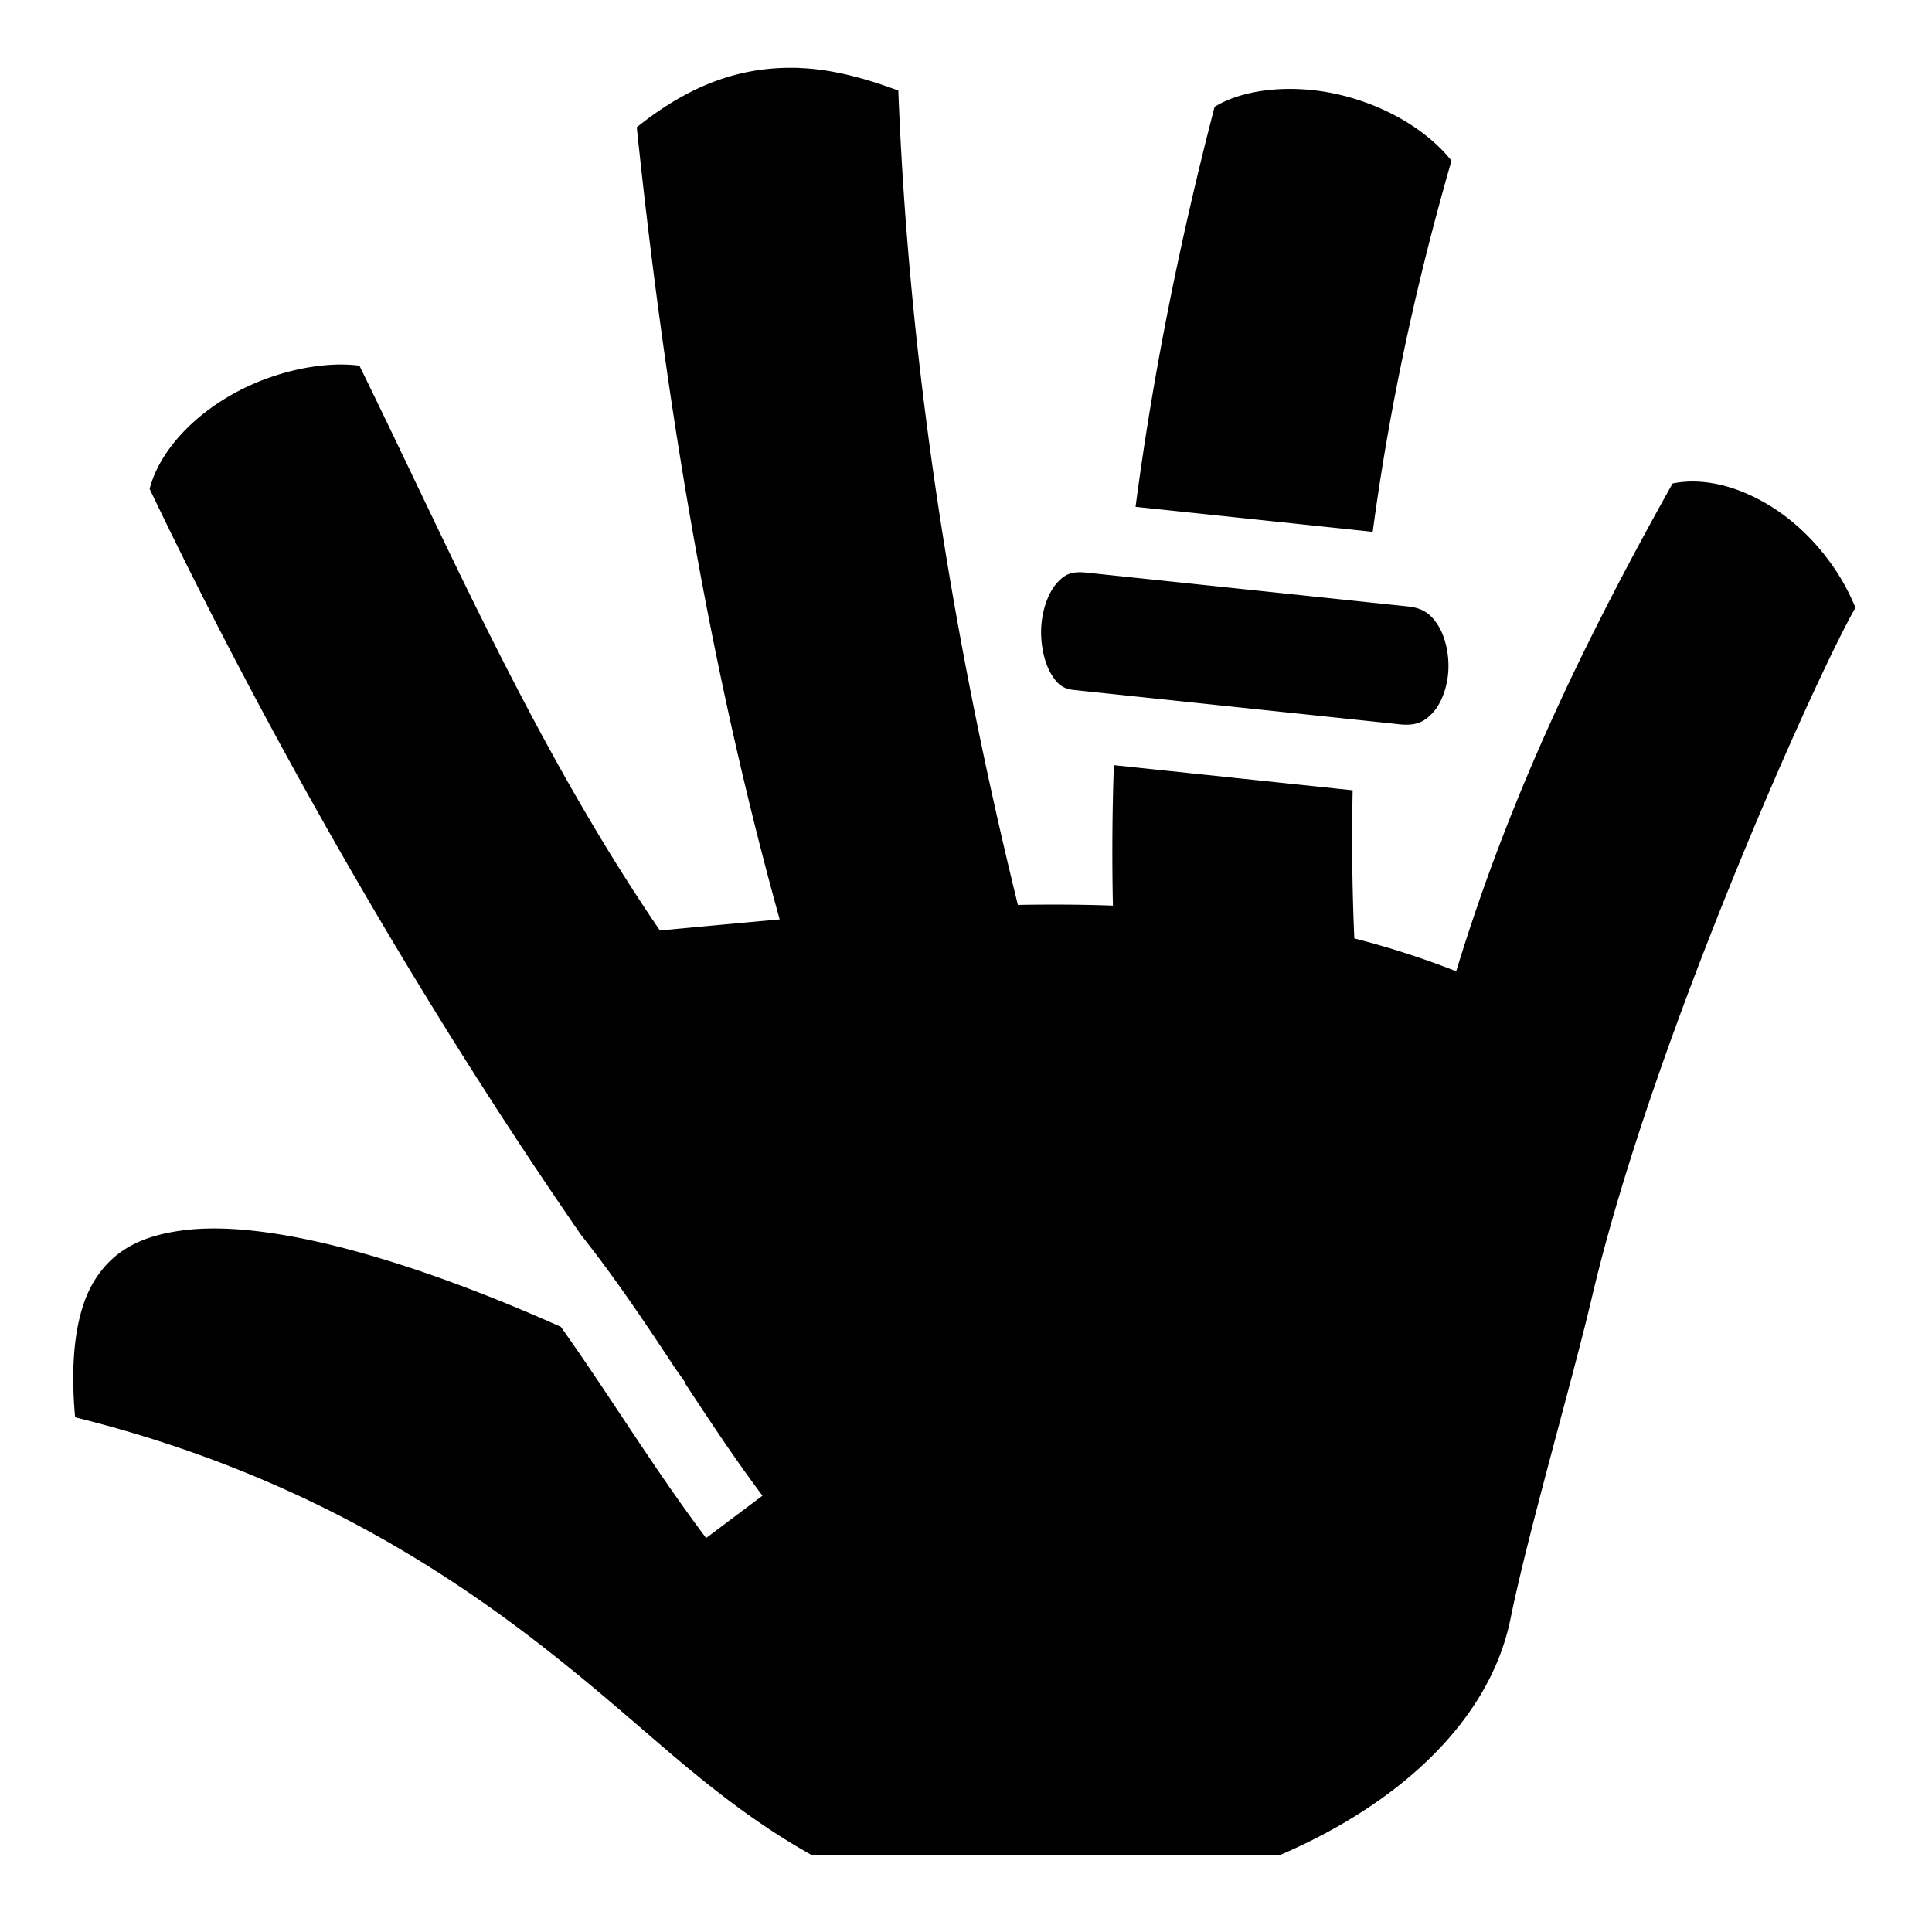
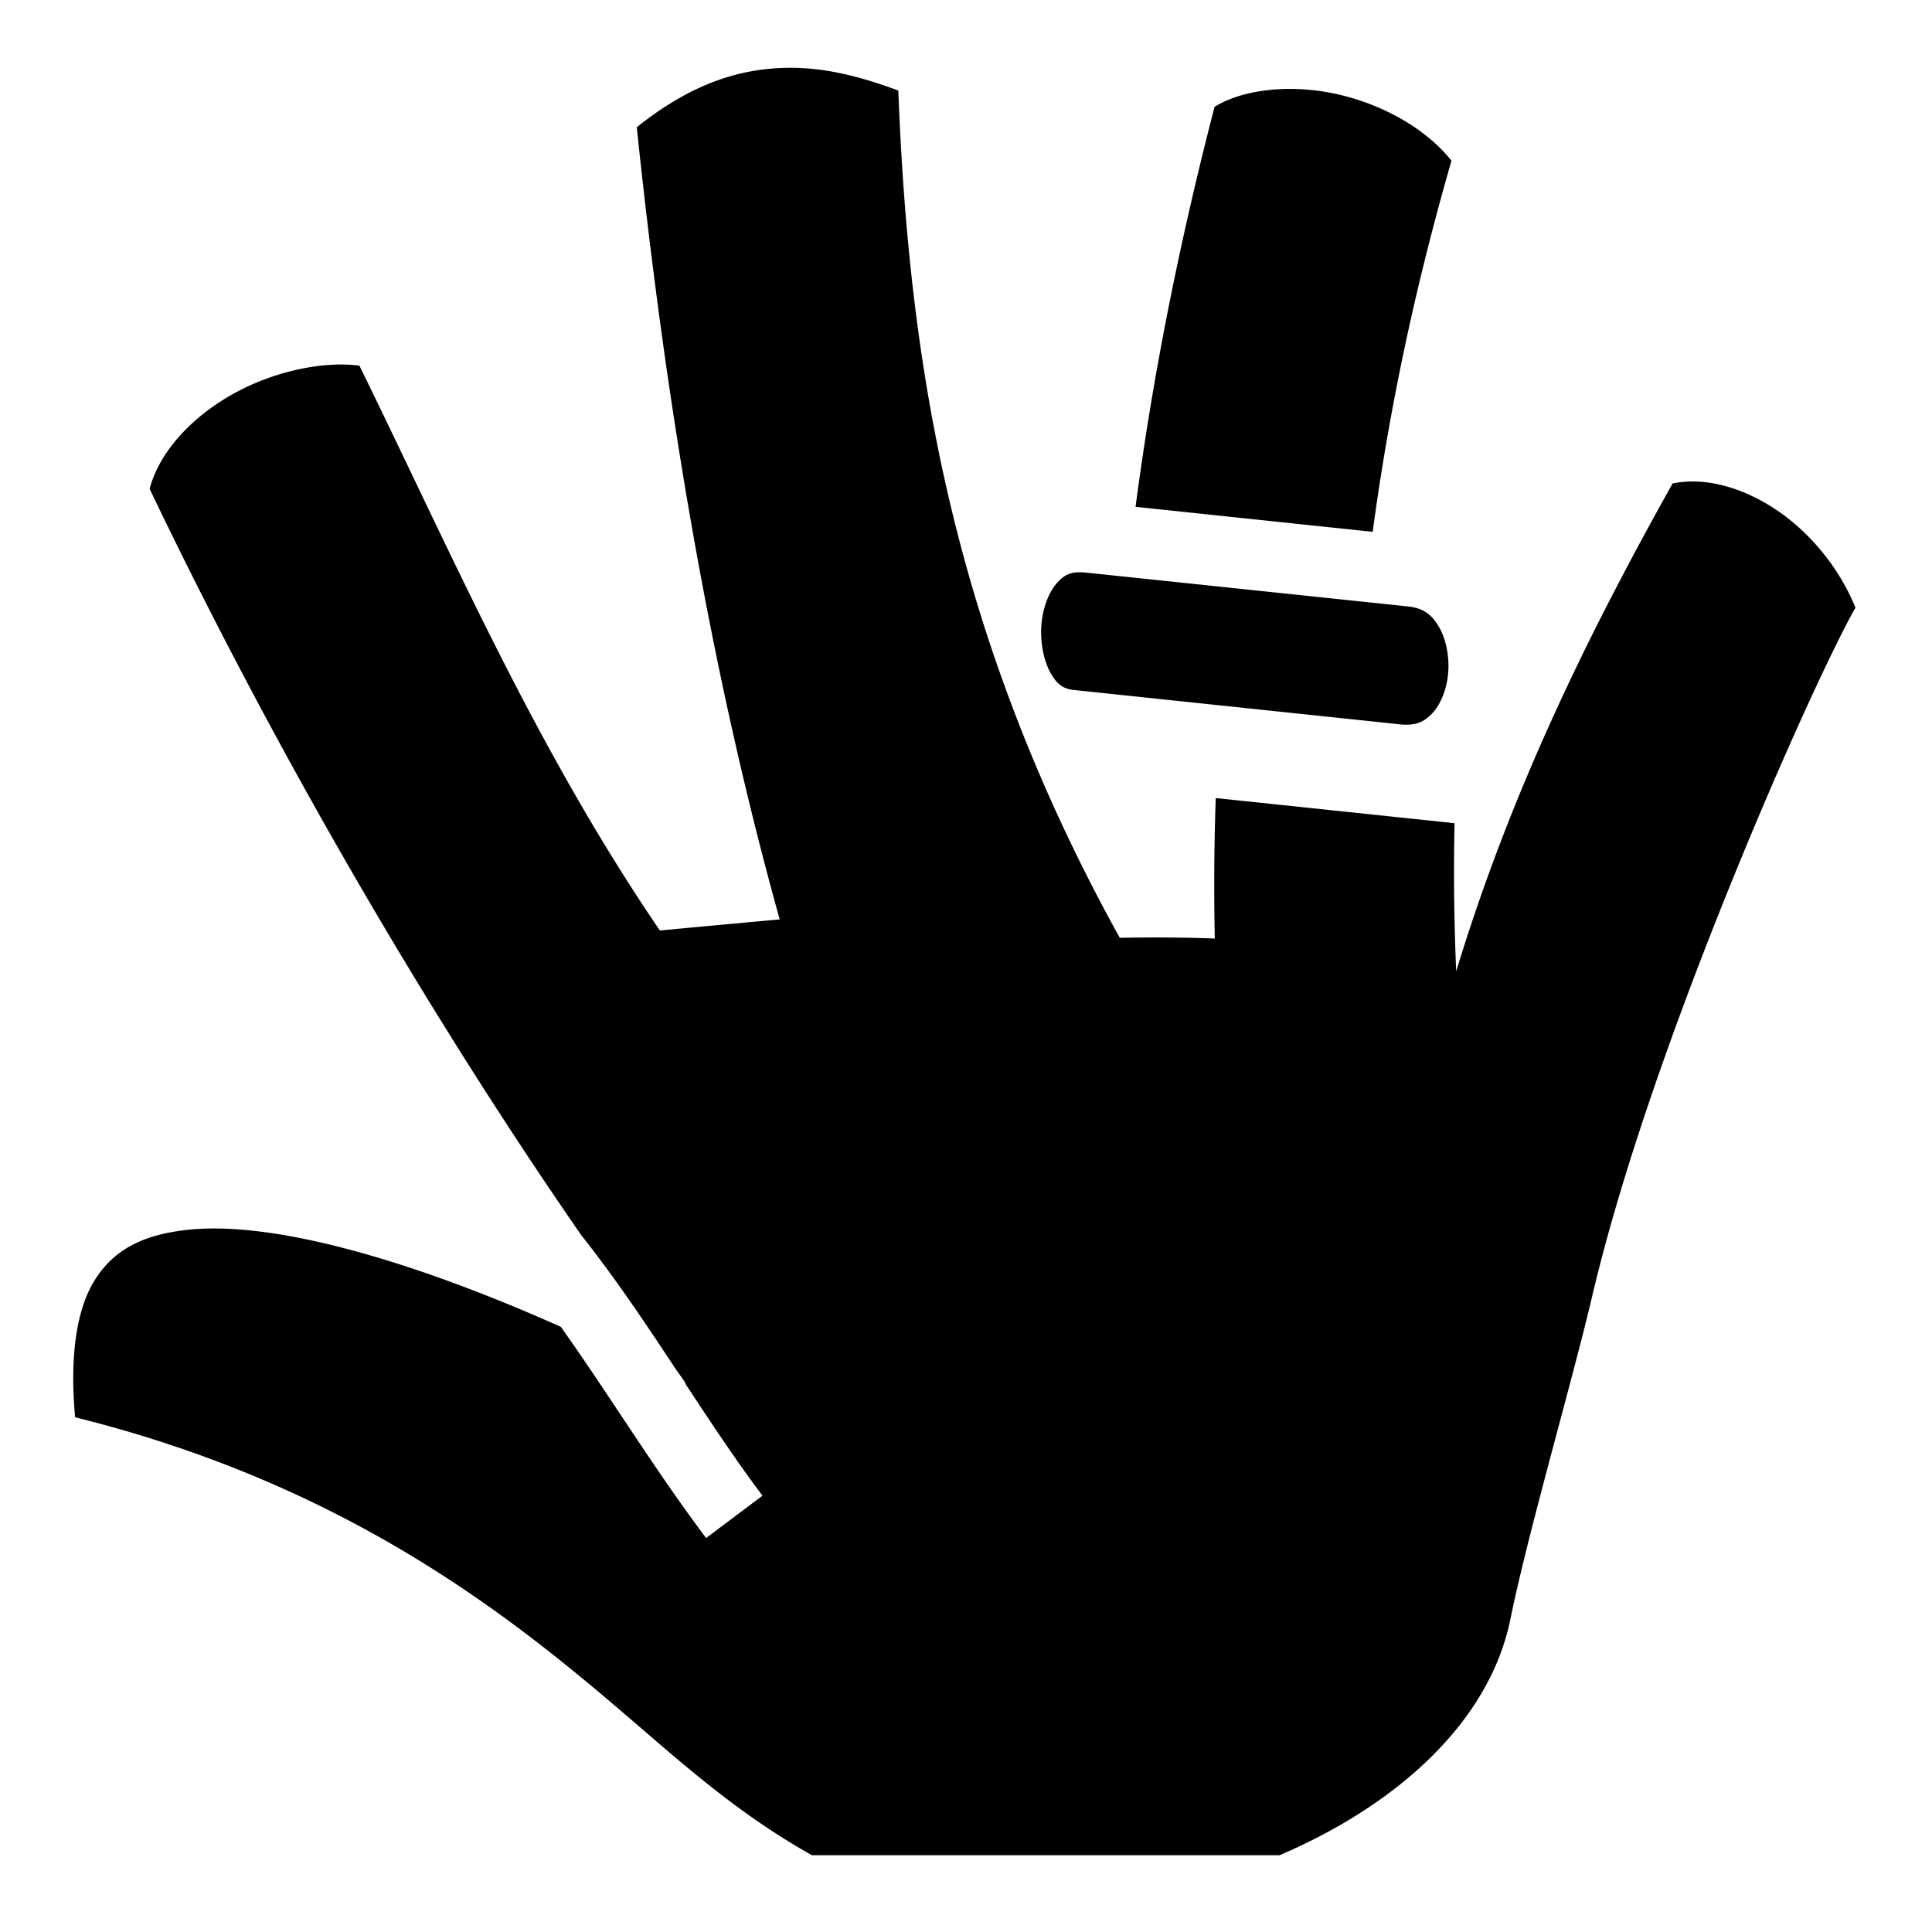
<svg xmlns="http://www.w3.org/2000/svg" width="800" height="800" viewBox="0 0 512 512">
-   <path fill="currentColor" d="M208.938 17.97c-13.894.144-26.622 4.908-40.188 15.75c7.633 73.023 19.398 143.54 37.875 209.936a6676 6676 0 0 0-31.75 2.938c-33.053-48.484-54.967-99.41-79.625-149.688c-9.44-1.246-22.32 1.357-33.156 7.313c-11.402 6.266-19.932 15.677-22.438 25.343C71.46 196.07 111.698 266.145 154 327.28c9.054 11.43 17.052 23.375 24.875 35.25l2.875 4.064l-.28-.125c6.728 10.225 13.405 20.334 20.593 29.905l-14.938 11.22c-14.106-18.783-25.76-38.085-38.5-55.97c-38.74-17.315-76.235-28.38-99.406-25.656c-11.762 1.382-19.233 5.41-24.19 13.405c-4.422 7.136-6.682 18.965-5.124 36.22c79.18 19.67 123.834 59.914 154.406 86.186c12.823 11.02 25.426 21.245 40.875 29.876h123.907c31.69-13.563 55.702-35.645 61.187-62.594c4.722-23.186 16.166-62.177 21.658-85.53c8.962-38.116 26.388-84.71 41.875-121.813c7.743-18.553 14.995-34.673 20.5-46.157c2.752-5.743 5.072-10.326 6.875-13.594c.196-.358.347-.582.53-.907c-4.203-10.426-12.018-20.034-21.25-26.125c-9.175-6.056-18.988-8.51-27.218-6.813c-22.354 39.967-42.723 81.287-57.344 129.28c-8.878-3.5-17.872-6.378-27-8.717a607 607 0 0 1-.437-39.25l-63.283-6.657c-.43 12.35-.513 24.76-.25 37.22c-8.34-.305-16.75-.336-25.187-.188C252.074 167.83 240.845 96.008 238.062 24c-9.497-3.54-18.01-5.662-26.03-5.97c-.103-.003-.21-.027-.313-.03c-.94-.03-1.856-.04-2.782-.03zm133.28 5.593c-8.137-.057-15.44 1.7-20.343 4.75c-9.082 35.02-16.254 70.32-20.938 106l62.844 6.625c4.51-33.684 11.667-66.423 20.876-98.344c-6.824-8.614-18.617-15.165-30.97-17.782a57.6 57.6 0 0 0-11.467-1.25zm-55.624 128.093c-.466-.016-.91-.002-1.313.03c-2.424.2-3.8 1.24-5.31 2.97c-2.017 2.31-3.667 6.495-4 11.094c-.336 4.6.67 9.41 2.374 12.47c1.703 3.058 3.323 4.302 6.156 4.624l85.438 9h.125l.125.03c4.954.658 7.17-.55 9.343-2.81c2.173-2.264 3.885-6.28 4.25-10.75c.367-4.472-.633-9.162-2.5-12.283c-1.83-3.063-3.906-4.732-7.592-5.25l-.188-.03l-85.313-8.97h-.093a21 21 0 0 0-1.5-.124z" />
+   <path fill="currentColor" d="M208.938 17.97c-13.894.144-26.622 4.908-40.188 15.75c7.633 73.023 19.398 143.54 37.875 209.936a6676 6676 0 0 0-31.75 2.938c-33.053-48.484-54.967-99.41-79.625-149.688c-9.44-1.246-22.32 1.357-33.156 7.313c-11.402 6.266-19.932 15.677-22.438 25.343C71.46 196.07 111.698 266.145 154 327.28c9.054 11.43 17.052 23.375 24.875 35.25l2.875 4.064l-.28-.125c6.728 10.225 13.405 20.334 20.593 29.905l-14.938 11.22c-14.106-18.783-25.76-38.085-38.5-55.97c-38.74-17.315-76.235-28.38-99.406-25.656c-11.762 1.382-19.233 5.41-24.19 13.405c-4.422 7.136-6.682 18.965-5.124 36.22c79.18 19.67 123.834 59.914 154.406 86.186c12.823 11.02 25.426 21.245 40.875 29.876h123.907c31.69-13.563 55.702-35.645 61.187-62.594c4.722-23.186 16.166-62.177 21.658-85.53c8.962-38.116 26.388-84.71 41.875-121.813c7.743-18.553 14.995-34.673 20.5-46.157c2.752-5.743 5.072-10.326 6.875-13.594c.196-.358.347-.582.53-.907c-4.203-10.426-12.018-20.034-21.25-26.125c-9.175-6.056-18.988-8.51-27.218-6.813c-22.354 39.967-42.723 81.287-57.344 129.28a607 607 0 0 1-.437-39.25l-63.283-6.657c-.43 12.35-.513 24.76-.25 37.22c-8.34-.305-16.75-.336-25.187-.188C252.074 167.83 240.845 96.008 238.062 24c-9.497-3.54-18.01-5.662-26.03-5.97c-.103-.003-.21-.027-.313-.03c-.94-.03-1.856-.04-2.782-.03zm133.28 5.593c-8.137-.057-15.44 1.7-20.343 4.75c-9.082 35.02-16.254 70.32-20.938 106l62.844 6.625c4.51-33.684 11.667-66.423 20.876-98.344c-6.824-8.614-18.617-15.165-30.97-17.782a57.6 57.6 0 0 0-11.467-1.25zm-55.624 128.093c-.466-.016-.91-.002-1.313.03c-2.424.2-3.8 1.24-5.31 2.97c-2.017 2.31-3.667 6.495-4 11.094c-.336 4.6.67 9.41 2.374 12.47c1.703 3.058 3.323 4.302 6.156 4.624l85.438 9h.125l.125.03c4.954.658 7.17-.55 9.343-2.81c2.173-2.264 3.885-6.28 4.25-10.75c.367-4.472-.633-9.162-2.5-12.283c-1.83-3.063-3.906-4.732-7.592-5.25l-.188-.03l-85.313-8.97h-.093a21 21 0 0 0-1.5-.124z" />
</svg>